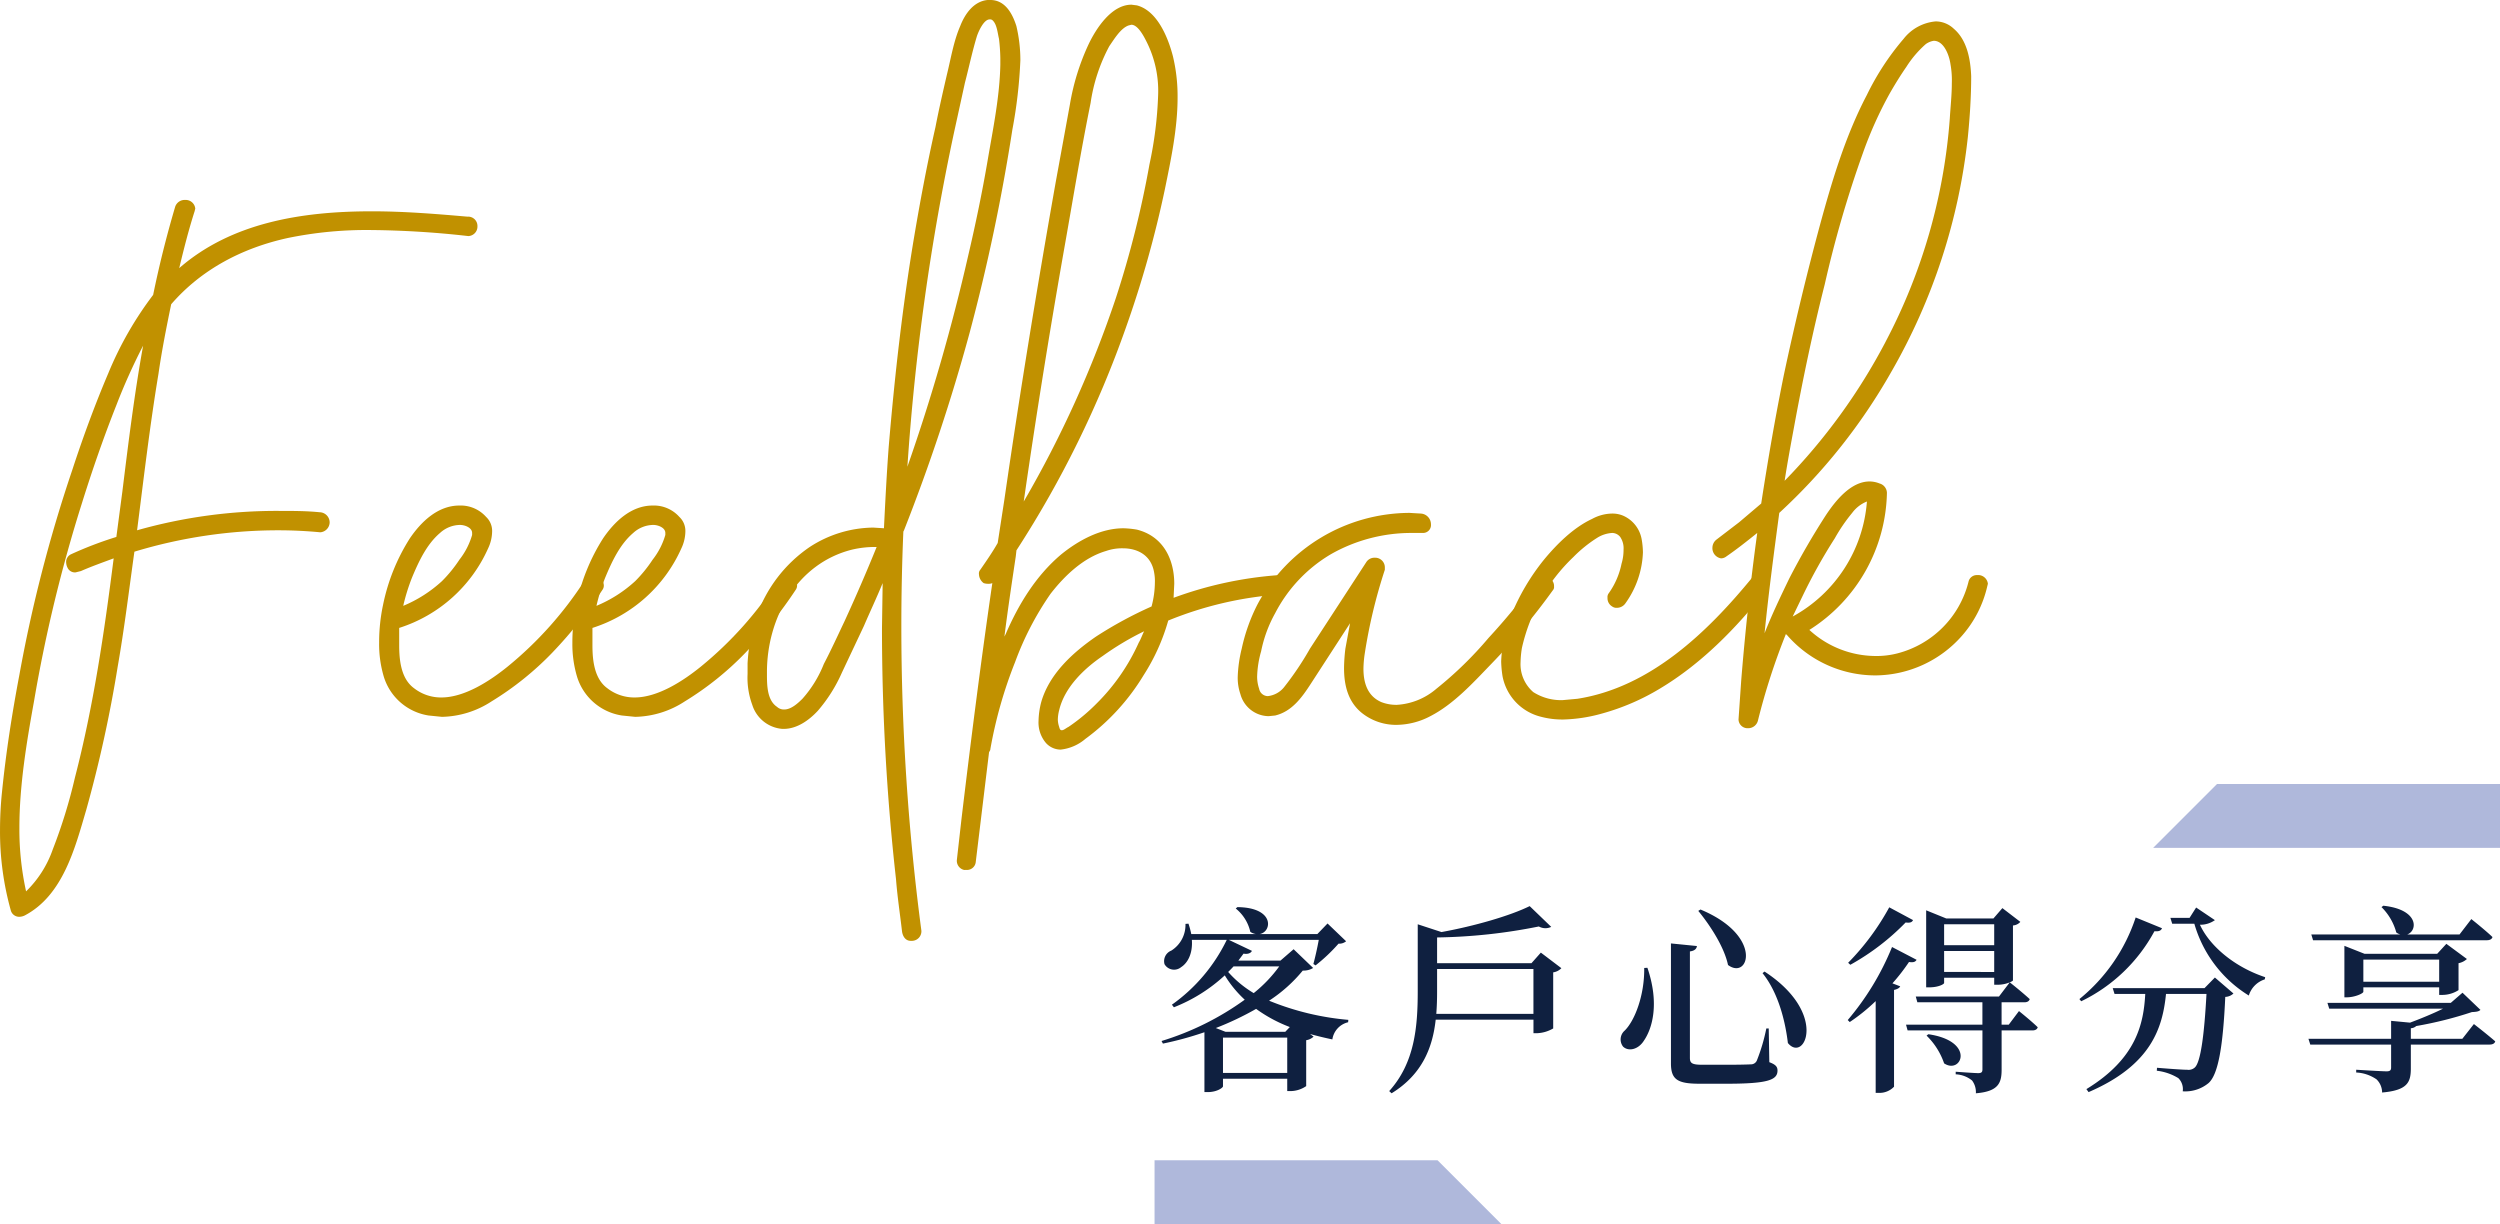
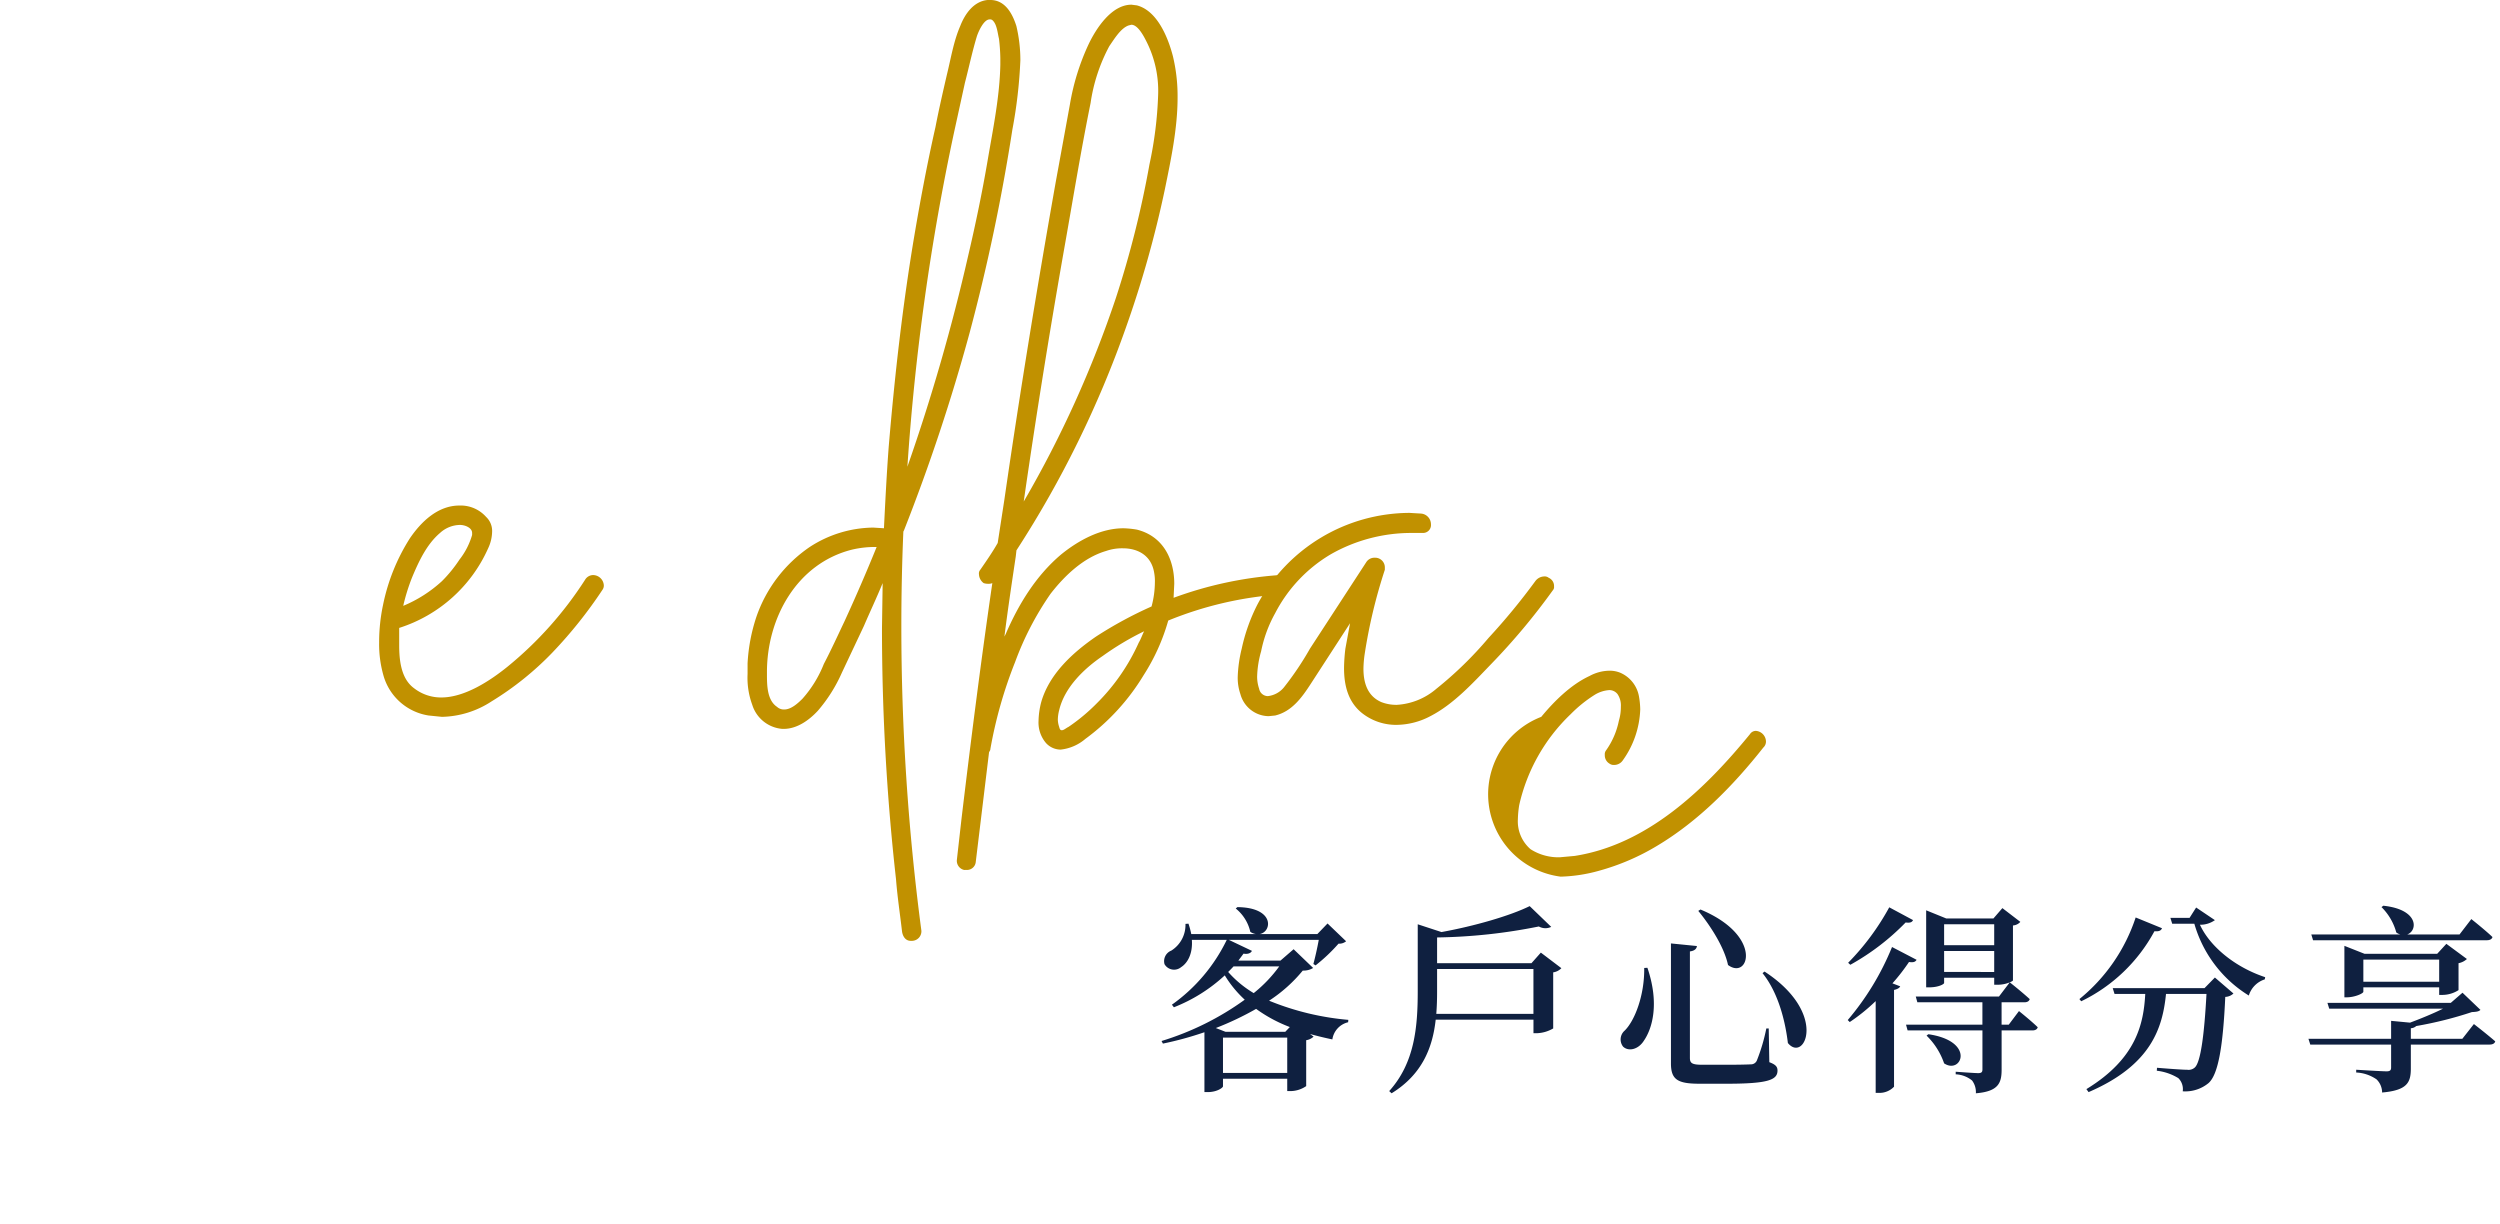
<svg xmlns="http://www.w3.org/2000/svg" width="438.511" height="214.723" viewBox="0 0 438.511 214.723">
  <g id="Group_7014" data-name="Group 7014" transform="translate(-501.368 -8273.679)">
    <g id="Group_6987" data-name="Group 6987" transform="translate(285.88 3537.729)">
      <path id="Path_16328" data-name="Path 16328" d="M22.925-7.735H12.46L10.745-8.4a52.687,52.687,0,0,0,7.07-3.36A25.189,25.189,0,0,0,23.73-8.575ZM12.005-.525v-6.2h11.27v6.2Zm9.87-18.69a24.225,24.225,0,0,1-4.48,4.69,18.763,18.763,0,0,1-4.48-3.71c.315-.315.63-.63.945-.98Zm2.52-3.01-2.31,2H14.7c.28-.385.6-.805.91-1.225.77.14,1.3-.1,1.47-.49L13.02-23.87H28.805c-.245,1.365-.63,3.08-.945,4.235l.385.245A29.884,29.884,0,0,0,32.27-23.2a1.878,1.878,0,0,0,1.33-.42L30.345-26.74,28.56-24.885H18.445c2.17-.385,2.695-4.655-3.92-4.725l-.28.245A7.348,7.348,0,0,1,16.8-25.27a2.3,2.3,0,0,0,.98.385H6.44a14.23,14.23,0,0,0-.49-1.82l-.525.035A5.318,5.318,0,0,1,2.94-21.98,1.988,1.988,0,0,0,1.75-19.6a1.938,1.938,0,0,0,2.905.525c1.155-.735,2.065-2.38,1.89-4.795H12.67A29.9,29.9,0,0,1,3.045-12.495l.35.455a28.414,28.414,0,0,0,8.925-5.6,19.834,19.834,0,0,0,3.5,4.27A49.516,49.516,0,0,1,1.225-6.125l.245.455A58.989,58.989,0,0,0,8.75-7.665v10.5h.595c1.61,0,2.66-.77,2.66-1.015V.49h11.27V2.66h.56A4.917,4.917,0,0,0,26.6,1.785v-8.05a2.466,2.466,0,0,0,1.3-.63l-.63-.455c1.3.35,2.555.665,3.92.945a3.634,3.634,0,0,1,2.765-3.01l.035-.42a47.289,47.289,0,0,1-13.9-3.36A25.828,25.828,0,0,0,26-18.48a3.2,3.2,0,0,0,1.82-.455ZM49.42-10.885c.105-1.33.14-2.625.14-3.92V-18.76h16.9v7.875ZM67.76-21.63l-1.645,1.855H49.56V-24.29a96.7,96.7,0,0,0,17.85-1.925,2.328,2.328,0,0,0,2.17.07l-3.78-3.64c-3.4,1.68-9.66,3.5-15.47,4.55L46.165-26.6v11.76c0,6.335-.56,12.565-5.005,17.5l.42.385C47.04-.315,48.79-5.11,49.315-9.87h17.15v2.38h.56a6.077,6.077,0,0,0,2.9-.84v-9.835a2.484,2.484,0,0,0,1.435-.735Zm18.13,2.695c.07,4.76-1.645,9.24-3.43,10.99a2.048,2.048,0,0,0-.28,2.8c.945.91,2.66.525,3.64-1.015,1.5-2.17,2.765-6.545.63-12.81Zm21.105.63-.35.28c2.94,3.64,4.06,8.96,4.445,12.25C113.995-2.2,118.265-10.955,107-18.305ZM90.58-23.24V-2.2c0,2.87,1.19,3.57,5.04,3.57h4.725c7.245,0,8.925-.665,8.925-2.31,0-.665-.315-1.05-1.435-1.47L107.73-8.33h-.42a31.949,31.949,0,0,1-1.68,5.67,1.126,1.126,0,0,1-1.05.63c-.665.035-2.135.07-3.99.07H96.04c-1.75,0-2.135-.28-2.135-1.19V-21.84c.84-.1,1.19-.49,1.225-.945Zm5.18-5.95-.385.245c2.1,2.555,4.55,6.335,5.215,9.485C104.23-16.73,106.855-24.57,95.76-29.19Zm33.11-.385a43.556,43.556,0,0,1-7.21,9.73l.385.35a41.732,41.732,0,0,0,9.7-7.42c.8.1,1.12-.035,1.295-.42Zm.49,6.965A47.2,47.2,0,0,1,121.59-9.8l.35.35a32.666,32.666,0,0,0,4.55-3.675v16.1h.6A3.512,3.512,0,0,0,129.71,1.89V-15.085c.63-.14.945-.35,1.085-.63l-1.365-.525a34.223,34.223,0,0,0,2.905-3.745c.84.14,1.155-.07,1.33-.385Zm6.055,15.54a12.423,12.423,0,0,1,3.08,4.865c3.045,2.03,5.6-3.885-2.765-5.11Zm3.08-11.165V-21.91h8.785v3.675ZM147.28-26.6v3.675h-8.785V-26.6Zm2.555,17.605h-1.26v-3.92h3.99c.49,0,.84-.175.945-.56-1.295-1.19-3.36-2.835-3.5-2.94.35-.14.56-.28.56-.35V-26.39a1.928,1.928,0,0,0,1.295-.63l-3.15-2.415-1.575,1.82h-8.26l-3.535-1.435v13.51h.56c1.61,0,2.59-.56,2.59-.77v-.91h8.785v1.225h.56a5.516,5.516,0,0,0,2.17-.42l-1.89,2.485h-14.6l.28,1.015h11.41v3.92h-13.4l.28,1.015h13.125v6.825c0,.455-.14.665-.735.665-.7,0-3.955-.245-3.955-.245V-.28A4.873,4.873,0,0,1,143.4.805a3.419,3.419,0,0,1,.665,2.24c3.955-.315,4.515-1.82,4.515-4.13V-7.98h5.39c.49,0,.84-.175.945-.56-1.225-1.19-3.29-2.835-3.29-2.835Zm22.26-18.8a30.886,30.886,0,0,1-9.87,14.315l.315.385a28.83,28.83,0,0,0,12.845-12.285c.875.07,1.155-.14,1.33-.525ZM184.17-15.4h-16.1l.315,1.015h5.39c-.28,5.11-1.47,11.305-10.325,16.7l.385.525c11.06-4.76,12.985-11.34,13.58-17.22h7.1c-.385,7.105-1.015,12.005-2.065,12.915a1.607,1.607,0,0,1-1.295.385c-.84,0-3.64-.21-5.32-.35L175.8-.91a9.218,9.218,0,0,1,3.78,1.3,2.711,2.711,0,0,1,.77,2.31A6.423,6.423,0,0,0,184.87,1.26c1.75-1.54,2.555-6.685,2.94-15.12a2.2,2.2,0,0,0,1.435-.6l-3.255-2.8ZM182.7-29.54l-1.155,1.82h-3.36L178.5-26.7h3.885a21.853,21.853,0,0,0,9.555,12.6,4.28,4.28,0,0,1,2.8-2.835l.07-.385c-5.39-1.785-9.73-5.46-11.445-9.2a4.372,4.372,0,0,0,2.625-.805Zm20.51,5.74H233.7c.49,0,.875-.175.98-.56-1.4-1.33-3.71-3.15-3.71-3.15L228.9-24.815h-9.17c1.855-.665,2.065-4.375-4.2-5.04l-.315.245a9.844,9.844,0,0,1,2.59,4.445,2.187,2.187,0,0,0,.7.35H202.9Zm8.82,7.28v-3.885h13.3v3.885Zm13.86,2.31a5.269,5.269,0,0,0,2.835-.84v-4.725a3,3,0,0,0,1.47-.735l-3.605-2.66-1.61,1.75H212.24l-3.535-1.4v9.03h.455c1.33,0,2.87-.665,2.87-.98v-.77h13.3v1.33Zm3.5,7.7h-9.03V-8.365a1.487,1.487,0,0,0,.945-.385,67.189,67.189,0,0,0,9.765-2.45c.8-.035,1.225-.105,1.5-.385l-3.15-3.01L227.36-12.81H205.73l.315,1.015h19.95c-1.68.84-3.815,1.715-5.775,2.45L216.9-9.66v3.15H202.4L202.72-5.5H216.9V-1.47c0,.49-.21.665-.805.665-.8,0-5.32-.28-5.32-.28V-.6A6.829,6.829,0,0,1,214.34.6a3.232,3.232,0,0,1,.98,2.31c4.445-.385,5.04-1.785,5.04-4.235V-5.5h13.825c.49,0,.875-.175.98-.56C233.73-7.315,231.42-9.1,231.42-9.1Z" transform="translate(418 4924.672)" fill="#0f2040" />
-       <path id="Path_126" data-name="Path 126" d="M1375.635,1134.942l-11.209,11.209h60.844v-11.209Z" transform="translate(-771.271 3738.522)" fill="#afb8db" />
-       <path id="Path_127" data-name="Path 127" d="M1414.062,1134.942l11.209,11.209h-60.844v-11.209Z" transform="translate(-946.426 3804.522)" fill="#afb8db" />
    </g>
    <g id="Group_7013" data-name="Group 7013" transform="translate(-172.352 11343.384)">
-       <path id="Path_182" data-name="Path 182" d="M675.6-2874.9a51.325,51.325,0,0,1-1.877-13.958,66.044,66.044,0,0,1,.352-6.8c.7-6.92,1.759-13.723,3.05-20.526a251.8,251.8,0,0,1,9.266-35.892c1.877-5.747,3.988-11.494,6.333-17.007a61.206,61.206,0,0,1,7.859-13.724q1.583-7.741,3.87-15.482a1.756,1.756,0,0,1,1.759-1.173,1.683,1.683,0,0,1,1.759,1.525l-.117.469c-1.055,3.284-1.877,6.568-2.7,9.97,9.149-7.976,21.464-9.97,33.78-9.97,5.747,0,11.377.469,16.773.938a1.632,1.632,0,0,1,1.759,1.642v.117a1.66,1.66,0,0,1-1.525,1.642h-.117a163.442,163.442,0,0,0-17.007-1.055,68.29,68.29,0,0,0-14.662,1.407c-7.975,1.76-15.13,5.513-20.409,11.612-.821,3.988-1.642,8.093-2.229,12.2-1.524,9.148-2.58,18.3-3.753,27.447a89.8,89.8,0,0,1,24.983-3.4c2.346,0,4.692,0,7.038.235a1.8,1.8,0,0,1,1.759,1.759,1.783,1.783,0,0,1-1.642,1.759q-3.7-.352-7.39-.352a86.963,86.963,0,0,0-25.218,3.753c-.938,6.686-1.759,13.489-2.932,20.174a227.783,227.783,0,0,1-5.512,25.1c-1.994,6.8-4.105,15.013-10.791,18.532a2.205,2.205,0,0,1-.938.234A1.518,1.518,0,0,1,675.6-2874.9Zm7.389-10.674a91.459,91.459,0,0,0,3.87-12.55c3.284-12.667,5.161-25.569,6.8-38.471-1.877.7-3.871,1.407-5.747,2.228l-.938.235a1.423,1.423,0,0,1-1.408-.821,2.178,2.178,0,0,1-.234-.821,1.488,1.488,0,0,1,.821-1.525,65.676,65.676,0,0,1,7.976-3.05l1.055-7.976c1.056-8.563,2.111-17.125,3.636-25.569a104.68,104.68,0,0,0-4.692,10.439c-2.229,5.63-4.222,11.377-5.982,17.007a259.779,259.779,0,0,0-8.445,34.835c-1.29,7.155-2.58,14.779-2.58,22.286a50.63,50.63,0,0,0,1.173,11.143A18.924,18.924,0,0,0,682.986-2885.573Z" transform="translate(0 -35.172)" fill="#c19100" />
      <path id="Path_183" data-name="Path 183" d="M815.6-2855.273a9.79,9.79,0,0,1-7.859-6.8,19.947,19.947,0,0,1-.821-5.982,31.576,31.576,0,0,1,.7-6.686,34.57,34.57,0,0,1,4.692-11.612c1.994-2.932,4.926-5.748,8.679-5.748a5.967,5.967,0,0,1,4.692,1.995,3.364,3.364,0,0,1,1.055,2.58,7.136,7.136,0,0,1-.7,2.933,25.58,25.58,0,0,1-15.6,13.958v3.05c0,2.7.352,5.865,2.58,7.507a7.7,7.7,0,0,0,4.809,1.642c4.105,0,8.562-2.932,11.612-5.4a64.79,64.79,0,0,0,13.606-15.248,1.661,1.661,0,0,1,1.408-.821,1.912,1.912,0,0,1,1.876,1.76,1.267,1.267,0,0,1-.234.821,78.878,78.878,0,0,1-8.8,11.025,53.454,53.454,0,0,1-10.674,8.562,16.443,16.443,0,0,1-8.679,2.7Zm2.346-23.576A23.674,23.674,0,0,0,821-2882.6a12.731,12.731,0,0,0,2.229-4.34v-.352c0-.938-1.29-1.407-2.111-1.407a5.285,5.285,0,0,0-3.519,1.407c-2.346,1.994-3.754,5.044-4.926,7.859a34.337,34.337,0,0,0-1.525,4.926A23.176,23.176,0,0,0,817.947-2878.849Z" transform="translate(-66.698 -88.93)" fill="#c19100" />
-       <path id="Path_184" data-name="Path 184" d="M883.49-2855.273a9.789,9.789,0,0,1-7.859-6.8,19.93,19.93,0,0,1-.821-5.982,31.544,31.544,0,0,1,.7-6.686,34.58,34.58,0,0,1,4.692-11.612c1.994-2.932,4.926-5.748,8.679-5.748a5.966,5.966,0,0,1,4.692,1.995,3.362,3.362,0,0,1,1.056,2.58,7.136,7.136,0,0,1-.7,2.933,25.58,25.58,0,0,1-15.6,13.958v3.05c0,2.7.352,5.865,2.58,7.507a7.7,7.7,0,0,0,4.809,1.642c4.105,0,8.563-2.932,11.612-5.4a64.8,64.8,0,0,0,13.606-15.248,1.661,1.661,0,0,1,1.407-.821,1.912,1.912,0,0,1,1.877,1.76,1.265,1.265,0,0,1-.235.821,78.869,78.869,0,0,1-8.8,11.025,53.454,53.454,0,0,1-10.674,8.562,16.441,16.441,0,0,1-8.679,2.7Zm2.346-23.576a23.7,23.7,0,0,0,3.049-3.753,12.731,12.731,0,0,0,2.229-4.34v-.352c0-.938-1.29-1.407-2.111-1.407a5.286,5.286,0,0,0-3.519,1.407c-2.346,1.994-3.753,5.044-4.926,7.859a34.343,34.343,0,0,0-1.524,4.926A23.183,23.183,0,0,0,885.836-2878.849Z" transform="translate(-100.692 -88.93)" fill="#c19100" />
      <path id="Path_185" data-name="Path 185" d="M964.976-2904.676c-.939,0-1.408-.821-1.525-1.642-.352-3.049-.821-6.1-1.055-9.148a395.416,395.416,0,0,1-2.463-44.1l.117-7.859c-1.056,2.581-2.228,5.044-3.284,7.507l-3.871,8.21a26.777,26.777,0,0,1-4.222,6.686c-1.525,1.642-3.636,3.167-5.982,3.167h-.235a6.024,6.024,0,0,1-5.278-4.223,13.709,13.709,0,0,1-.821-5.4v-1.877a30.91,30.91,0,0,1,1.525-8.093,24.453,24.453,0,0,1,9.383-12.316,20.752,20.752,0,0,1,11.142-3.4l1.877.117v-.117c.235-4.692.47-9.383.821-14.075,1.055-12.55,2.463-25.1,4.574-37.533,1.056-6.216,2.229-12.433,3.636-18.649.587-3.05,1.29-6.1,1.994-9.149.7-2.815,1.173-5.864,2.346-8.562.821-2.111,2.346-4.34,4.809-4.574h.469c2.58,0,3.87,2.346,4.574,4.574a26.062,26.062,0,0,1,.7,5.982,84.406,84.406,0,0,1-1.407,12.2,337.858,337.858,0,0,1-7.507,35.657,332.01,332.01,0,0,1-11.495,34.6l-.117.235q-.352,8.269-.352,16.538a408.277,408.277,0,0,0,3.518,53.485v.117a1.677,1.677,0,0,1-1.642,1.642Zm-19-42.459a20.392,20.392,0,0,0,3.754-6.1c1.29-2.462,2.463-5.043,3.636-7.507q2.991-6.509,5.63-13.019a17.6,17.6,0,0,0-4.34.469c-9.735,2.463-14.9,12.081-14.9,21.465v.352c0,1.876,0,4.574,1.759,5.747a1.765,1.765,0,0,0,1.291.47C943.981-2945.259,945.154-2946.314,945.975-2947.135Zm29.088-77.765c1.291-5.512,2.463-11.143,3.4-16.655s2.111-11.143,2.228-16.772v-1.173a33,33,0,0,0-.235-3.4c-.234-.938-.352-2.463-1.056-3.167a.645.645,0,0,0-.587-.235c-1.055,0-1.994,2.229-2.228,2.933-.821,2.7-1.408,5.512-2.112,8.21L972.6-3046.6a411.885,411.885,0,0,0-8.21,58.763A342.311,342.311,0,0,0,975.063-3024.9Z" transform="translate(-131.509)" fill="#c19100" />
      <path id="Path_186" data-name="Path 186" d="M1011.174-2916.285a1.645,1.645,0,0,1-1.29-1.76l.821-7.272c1.642-13.723,3.4-27.563,5.4-41.287a1.484,1.484,0,0,1-.7.118,2.284,2.284,0,0,1-.821-.118,2,2,0,0,1-.821-1.524.99.99,0,0,1,.235-.821c1.056-1.525,2.111-3.049,3.05-4.691l1.173-7.624c2.7-18.649,5.747-37.3,9.031-55.831l2.464-13.488a40.893,40.893,0,0,1,3.284-10.556c1.29-2.7,3.988-6.92,7.507-6.92l.938.117c3.636.938,5.513,5.748,6.334,8.914a30.116,30.116,0,0,1,.82,7.272c0,5.4-1.172,10.908-2.228,16.069a189.1,189.1,0,0,1-6.8,24.162,183.965,183.965,0,0,1-19.236,39.176l-.117,1.055c-.7,4.691-1.407,9.383-1.994,14.075l.235-.469c2.229-5.161,5.278-10.2,9.735-13.958,3.05-2.464,6.92-4.574,10.908-4.574a15.939,15.939,0,0,1,2.346.234c4.692,1.173,6.568,5.279,6.568,9.5l-.117,2.463a67.126,67.126,0,0,1,18.532-3.988h.118a1.5,1.5,0,0,1,1.524,1.642,1.6,1.6,0,0,1-1.524,1.76,63.53,63.53,0,0,0-19.588,4.574,35.614,35.614,0,0,1-4.34,9.618,38.509,38.509,0,0,1-10.2,11.143,7.982,7.982,0,0,1-4.34,1.876,3.5,3.5,0,0,1-2.58-1.173,5.534,5.534,0,0,1-1.29-3.871,13.866,13.866,0,0,1,.469-3.284c1.407-4.926,5.512-8.68,9.618-11.5a70.577,70.577,0,0,1,9.735-5.278,16.69,16.69,0,0,0,.586-4.222,7.774,7.774,0,0,0-.117-1.642c-.469-3.05-2.815-4.34-5.513-4.34a8.535,8.535,0,0,0-2.933.469c-3.988,1.173-7.272,4.34-9.735,7.506a52.776,52.776,0,0,0-6.216,11.964,77.813,77.813,0,0,0-4.34,15.248c0,.235-.117.352-.235.587l-2.346,19.353a1.548,1.548,0,0,1-1.642,1.29Zm26.625-100.4a174.226,174.226,0,0,0,5.864-23.341,68.036,68.036,0,0,0,1.525-12.2,19.142,19.142,0,0,0-1.994-9.266c-.47-.938-1.525-3.049-2.7-3.049l-.469.117c-1.407.469-2.58,2.463-3.4,3.636a30.239,30.239,0,0,0-3.284,9.969c-1.759,8.679-3.167,17.359-4.691,25.922q-3.871,21.992-7.038,43.984A192.34,192.34,0,0,0,1037.8-3016.687Zm-8.328,75.3a32.64,32.64,0,0,0,4.926-4.1,35.524,35.524,0,0,0,7.39-10.674c.352-.586.587-1.29.938-1.994a49.63,49.63,0,0,0-7.271,4.34c-3.284,2.229-6.686,5.513-7.624,9.5a6.926,6.926,0,0,0-.235,1.642,4.213,4.213,0,0,0,.235,1.29c.118.47.235.586.469.586C1028.651-2940.8,1029-2941.152,1029.471-2941.386Z" transform="translate(-168.326 -0.823)" fill="#c19100" />
      <path id="Path_187" data-name="Path 187" d="M1130.6-2854.214c-2.7-1.994-3.4-5.044-3.4-8.093a30.962,30.962,0,0,1,.235-3.4l.821-4.458-6.92,10.674c-1.525,2.346-3.284,4.809-6.216,5.513l-1.173.117a5.214,5.214,0,0,1-4.926-3.871,8.74,8.74,0,0,1-.469-3.049,23.738,23.738,0,0,1,.7-4.926,31.466,31.466,0,0,1,2.815-7.859,30.386,30.386,0,0,1,26.625-15.952l1.994.118a1.891,1.891,0,0,1,1.759,1.877,1.385,1.385,0,0,1-1.407,1.524h-1.993a28.523,28.523,0,0,0-14.192,3.753,25.746,25.746,0,0,0-9.735,10.322,22.949,22.949,0,0,0-2.463,6.686,17.692,17.692,0,0,0-.7,4.457,6.655,6.655,0,0,0,.352,2.111,1.57,1.57,0,0,0,1.525,1.291,4.249,4.249,0,0,0,2.815-1.525,53.043,53.043,0,0,0,4.574-6.8l9.852-15.131a1.71,1.71,0,0,1,1.525-.821,1.7,1.7,0,0,1,1.759,1.642v.469a92.014,92.014,0,0,0-3.518,14.662,19.247,19.247,0,0,0-.235,2.7c0,2.463.7,4.81,3.167,5.865a7.283,7.283,0,0,0,2.7.469,11.693,11.693,0,0,0,6.92-2.815,65.675,65.675,0,0,0,9.149-8.914,112.51,112.51,0,0,0,8.211-9.97,2,2,0,0,1,1.525-.821,1.117,1.117,0,0,1,.821.235,1.57,1.57,0,0,1,.938,1.524.861.861,0,0,1-.235.7,114.194,114.194,0,0,1-10.79,12.9c-3.167,3.284-6.568,7.038-10.674,9.149a12.932,12.932,0,0,1-5.981,1.525A9.618,9.618,0,0,1,1130.6-2854.214Z" transform="translate(-217.729 -90.224)" fill="#c19100" />
-       <path id="Path_188" data-name="Path 188" d="M1208.141-2853.626a9.065,9.065,0,0,1-6.8-7.154,19.276,19.276,0,0,1-.234-2.581,23.826,23.826,0,0,1,1.76-8.093,38.7,38.7,0,0,1,5.747-9.735c2.229-2.7,5.161-5.63,8.445-7.155a7.52,7.52,0,0,1,3.519-.938,4.847,4.847,0,0,1,1.876.352,5.567,5.567,0,0,1,3.285,4.1,14.425,14.425,0,0,1,.234,2.346,16.3,16.3,0,0,1-3.049,8.914,1.83,1.83,0,0,1-1.525.821,1.263,1.263,0,0,1-.82-.234,1.682,1.682,0,0,1-.821-1.525,1.116,1.116,0,0,1,.235-.821,13.553,13.553,0,0,0,2.228-5.161,8.349,8.349,0,0,0,.352-2.463,3.542,3.542,0,0,0-.587-2.228,1.832,1.832,0,0,0-1.407-.7,5.588,5.588,0,0,0-2.581.821,23.362,23.362,0,0,0-4.222,3.4,31.6,31.6,0,0,0-9.031,15.952,17.407,17.407,0,0,0-.235,2.463,6.459,6.459,0,0,0,2.229,5.278,9.03,9.03,0,0,0,5.161,1.408l2.58-.235c12.785-1.994,22.872-11.729,30.731-21.347a1.241,1.241,0,0,1,1.056-.586,1.913,1.913,0,0,1,1.759,1.877,1.432,1.432,0,0,1-.469,1.055c-5.278,6.686-11.378,12.9-18.65,17.242a40.335,40.335,0,0,1-10.087,4.34,27.368,27.368,0,0,1-6.8,1.055A14.562,14.562,0,0,1,1208.141-2853.626Z" transform="translate(-264.075 -90.342)" fill="#c19100" />
-       <path id="Path_189" data-name="Path 189" d="M1279.91-2939.736l.469-6.8c.7-8.68,1.642-17.359,2.815-25.922-1.759,1.408-3.519,2.815-5.4,4.105a1.562,1.562,0,0,1-.938.352,1.812,1.812,0,0,1-1.525-1.877,1.834,1.834,0,0,1,.7-1.407l3.988-3.05,3.87-3.284c1.173-7.624,2.463-15.13,3.989-22.637,1.876-8.8,3.988-17.594,6.333-26.274,2.111-7.741,4.457-15.6,8.211-22.754a46.048,46.048,0,0,1,6.451-9.853,8.014,8.014,0,0,1,5.63-3.05,4.626,4.626,0,0,1,3.167,1.29c2.346,1.994,2.933,5.4,3.05,8.328,0,3.519-.235,7.155-.587,10.674a105.153,105.153,0,0,1-13.488,41.286,101.847,101.847,0,0,1-19.588,24.631c-.939,7.038-1.877,14.076-2.581,21.113,1.29-3.285,2.815-6.451,4.34-9.618,1.994-3.87,4.1-7.507,6.45-11.142,1.643-2.463,4.34-5.865,7.625-5.865a4.7,4.7,0,0,1,1.759.353,1.758,1.758,0,0,1,1.29,1.642,29.11,29.11,0,0,1-13.606,24.045,17.251,17.251,0,0,0,11.612,4.574,14.561,14.561,0,0,0,3.87-.469,17.3,17.3,0,0,0,12.433-12.55,1.489,1.489,0,0,1,1.524-1.173,1.722,1.722,0,0,1,1.877,1.525l-.117.469a19.823,19.823,0,0,1-4.458,8.68,20.385,20.385,0,0,1-15.013,6.92h-.352a20.53,20.53,0,0,1-15.365-7.155.115.115,0,0,1-.117-.117,115.56,115.56,0,0,0-4.926,15.248,1.763,1.763,0,0,1-1.76,1.29A1.577,1.577,0,0,1,1279.91-2939.736Zm25.8-66.27a99.832,99.832,0,0,0,11.26-39.175c.118-1.994.352-4.1.352-6.1a16.07,16.07,0,0,0-.234-3.4c-.235-1.642-1.173-4.105-2.932-4.105a3.252,3.252,0,0,0-1.408.587,18.536,18.536,0,0,0-3.4,3.988c-1.056,1.525-1.994,3.05-2.933,4.691a69.309,69.309,0,0,0-4.692,10.439,197.915,197.915,0,0,0-6.685,22.989c-2.111,8.327-3.871,16.772-5.4,25.1-.587,3.167-1.173,6.334-1.642,9.384A103.875,103.875,0,0,0,1305.715-3006.005Zm-3.284,28.033a5.942,5.942,0,0,0-2.58,1.994,29.877,29.877,0,0,0-3.05,4.458,95.424,95.424,0,0,0-5.63,10.087l-1.759,3.637A25.156,25.156,0,0,0,1302.431-2977.973Z" transform="translate(-301.245 -3.764)" fill="#c19100" />
+       <path id="Path_188" data-name="Path 188" d="M1208.141-2853.626c2.229-2.7,5.161-5.63,8.445-7.155a7.52,7.52,0,0,1,3.519-.938,4.847,4.847,0,0,1,1.876.352,5.567,5.567,0,0,1,3.285,4.1,14.425,14.425,0,0,1,.234,2.346,16.3,16.3,0,0,1-3.049,8.914,1.83,1.83,0,0,1-1.525.821,1.263,1.263,0,0,1-.82-.234,1.682,1.682,0,0,1-.821-1.525,1.116,1.116,0,0,1,.235-.821,13.553,13.553,0,0,0,2.228-5.161,8.349,8.349,0,0,0,.352-2.463,3.542,3.542,0,0,0-.587-2.228,1.832,1.832,0,0,0-1.407-.7,5.588,5.588,0,0,0-2.581.821,23.362,23.362,0,0,0-4.222,3.4,31.6,31.6,0,0,0-9.031,15.952,17.407,17.407,0,0,0-.235,2.463,6.459,6.459,0,0,0,2.229,5.278,9.03,9.03,0,0,0,5.161,1.408l2.58-.235c12.785-1.994,22.872-11.729,30.731-21.347a1.241,1.241,0,0,1,1.056-.586,1.913,1.913,0,0,1,1.759,1.877,1.432,1.432,0,0,1-.469,1.055c-5.278,6.686-11.378,12.9-18.65,17.242a40.335,40.335,0,0,1-10.087,4.34,27.368,27.368,0,0,1-6.8,1.055A14.562,14.562,0,0,1,1208.141-2853.626Z" transform="translate(-264.075 -90.342)" fill="#c19100" />
    </g>
  </g>
</svg>